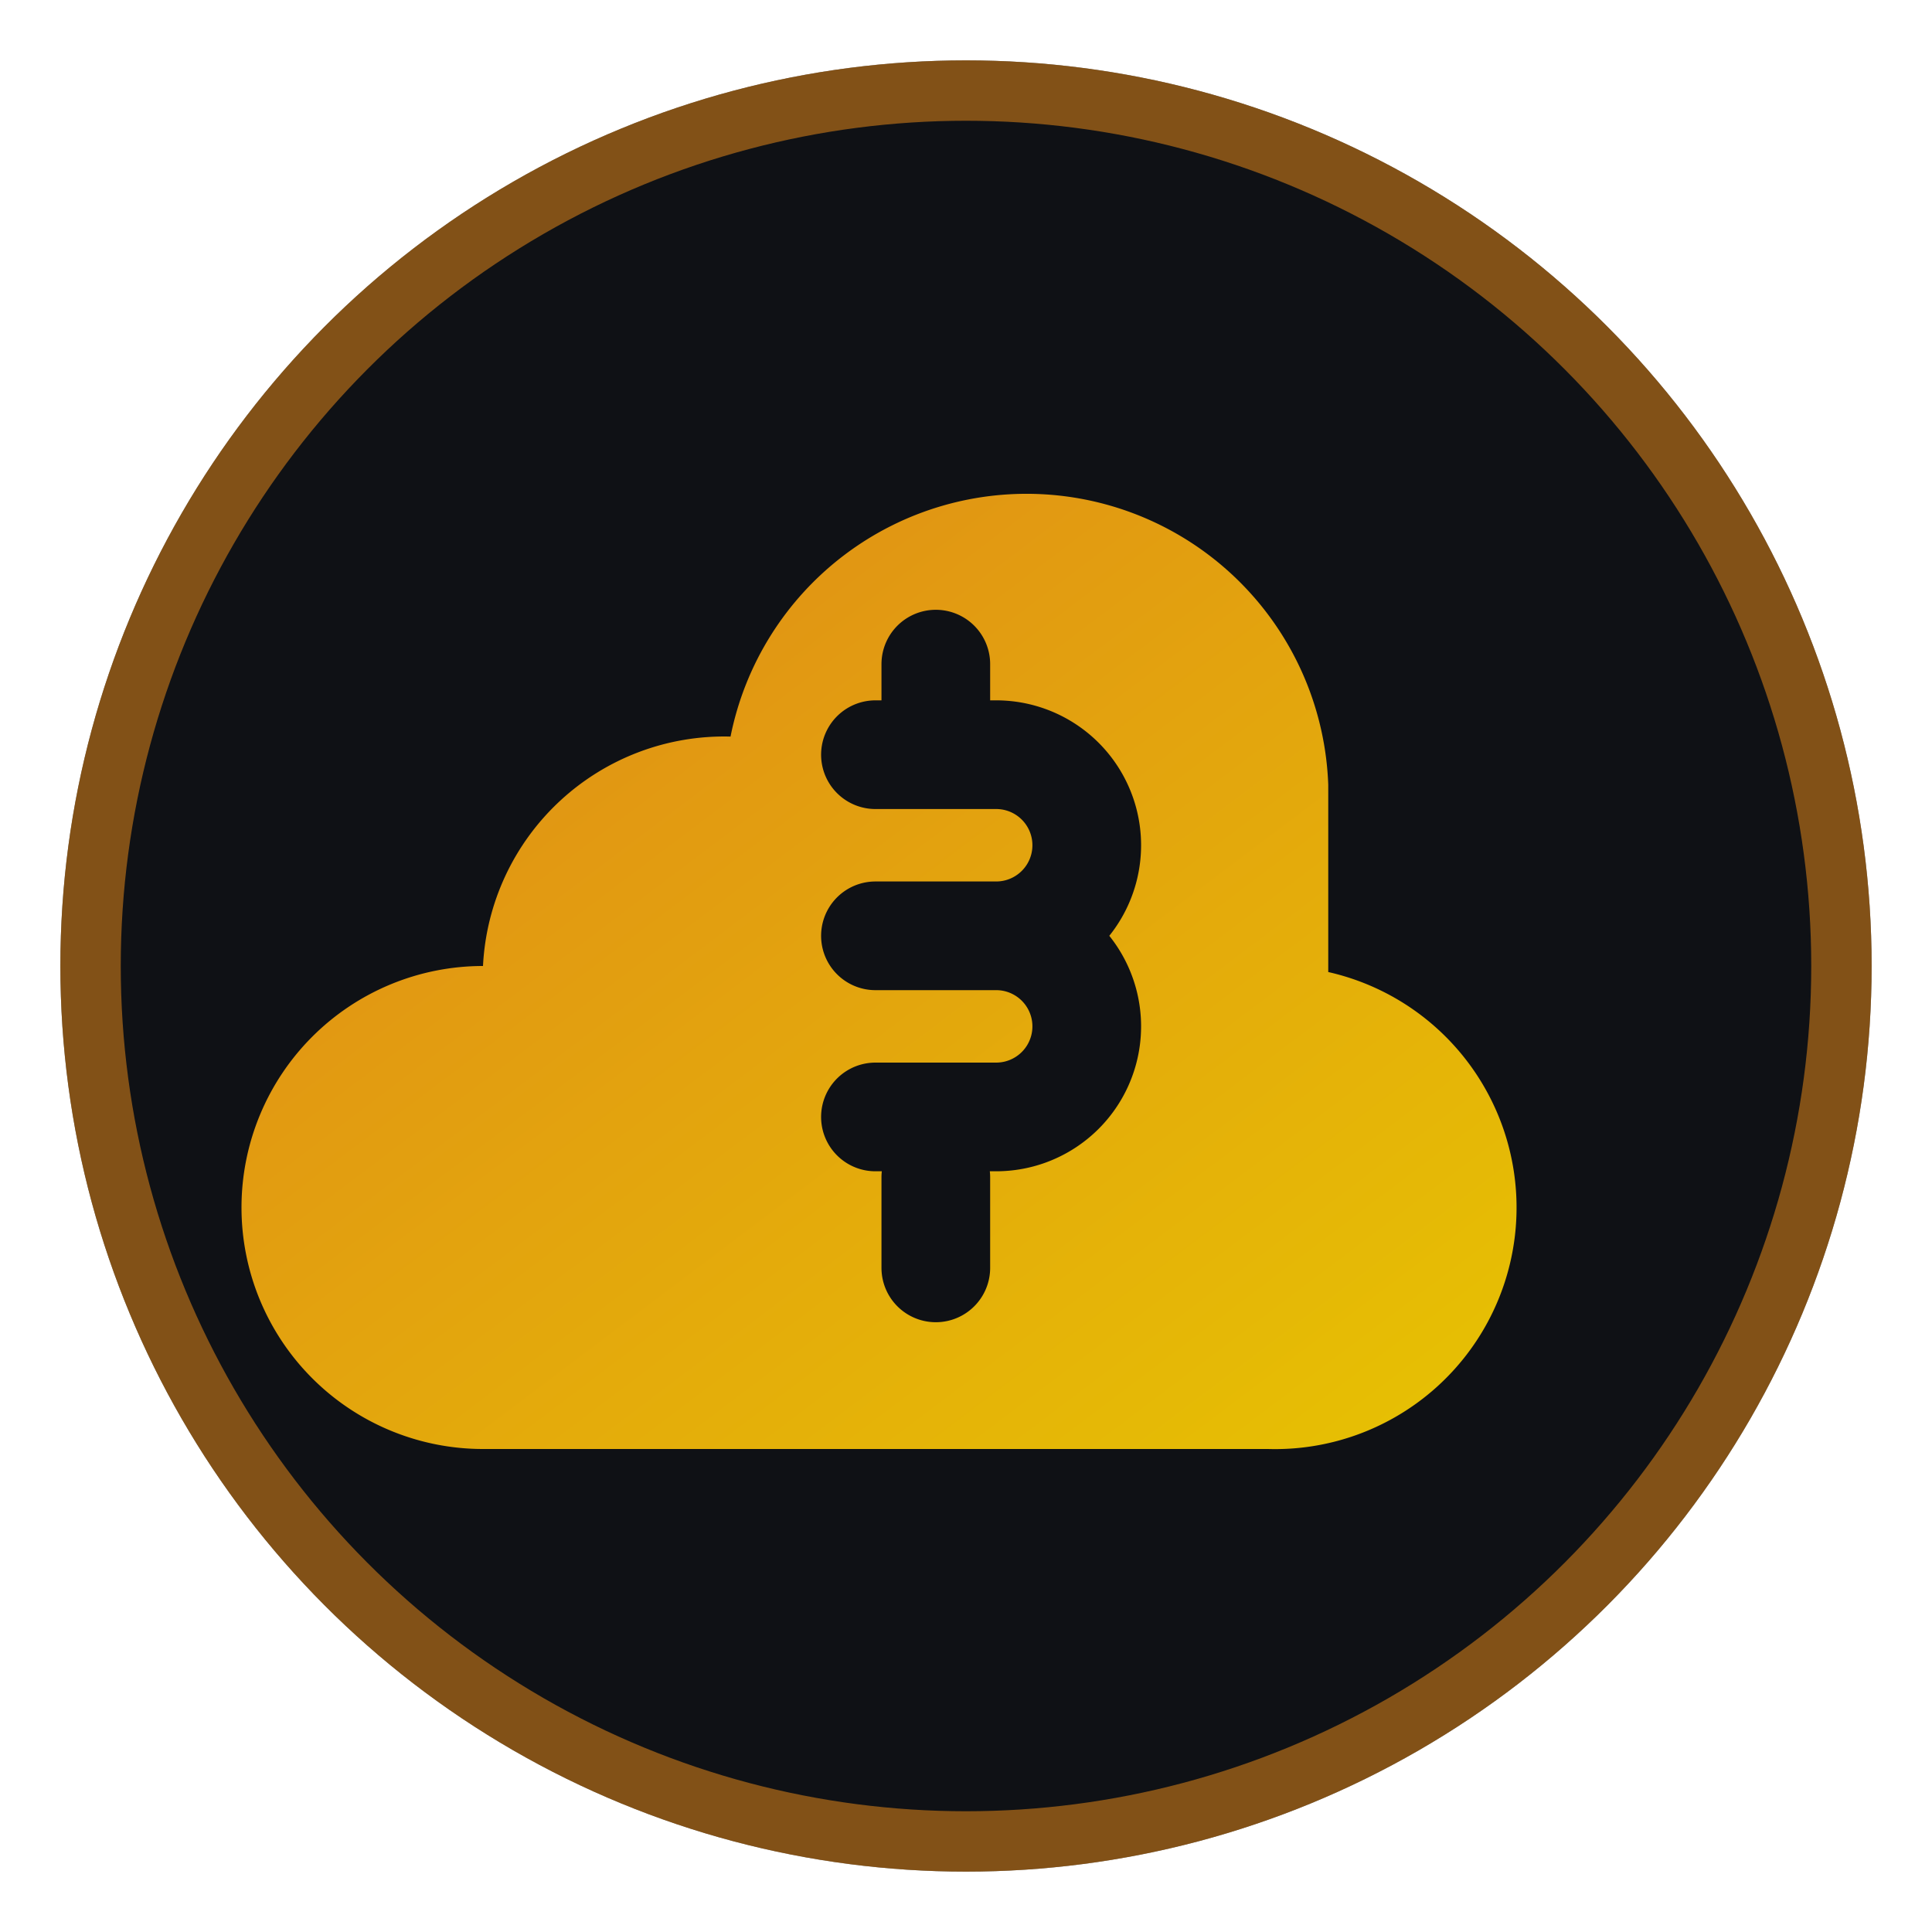
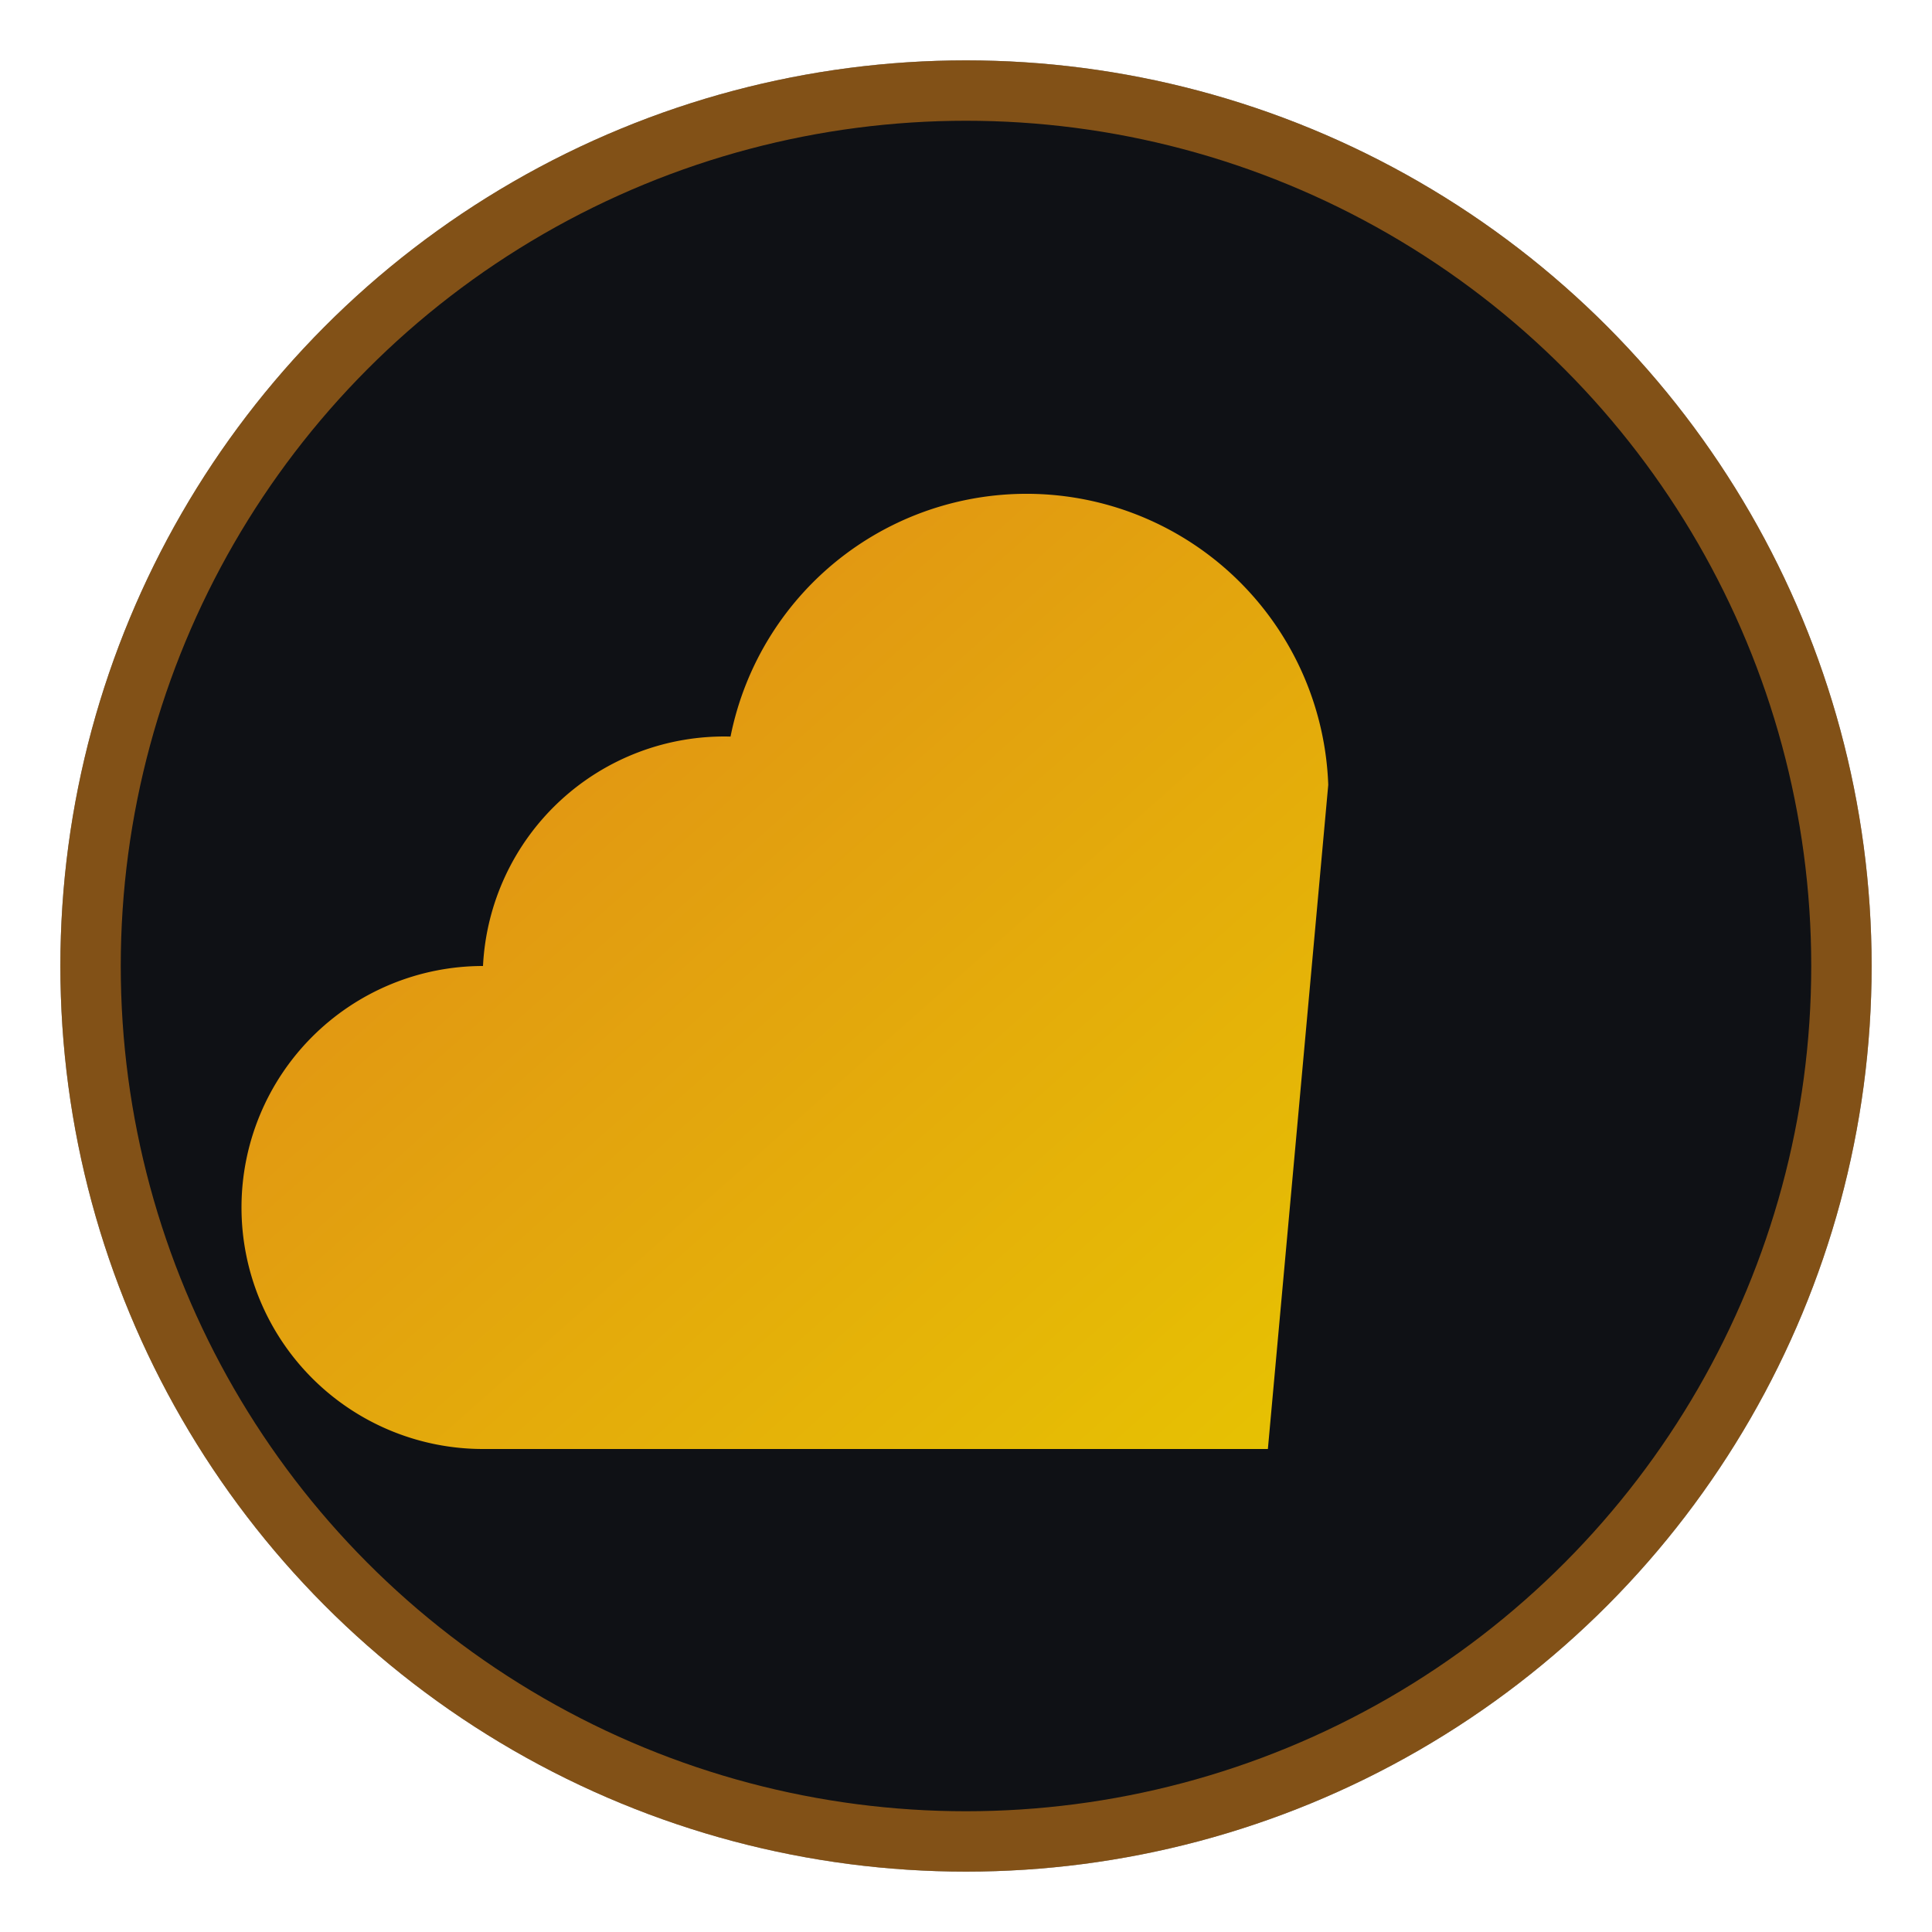
<svg xmlns="http://www.w3.org/2000/svg" viewBox="0 0 32 32">
  <circle cx="16" cy="16" r="15" fill="#0F1115" />
  <circle cx="16" cy="16" r="14.5" fill="none" stroke="#F7931A" stroke-width="1" opacity="0.5" />
  <defs>
    <linearGradient id="cloudGrad" x1="0%" y1="0%" x2="100%" y2="100%">
      <stop offset="0%" style="stop-color:#F7931A" />
      <stop offset="100%" style="stop-color:#FFD600" />
    </linearGradient>
  </defs>
-   <path d="M22 13a5 5 0 0 0-9.9-0.8A4 4 0 0 0 8 16a4 4 0 0 0 0 8h13a4 4 0 0 0 1-7.9z" fill="url(#cloudGrad)" opacity="0.9" />
-   <path d="M15.5 11v1.5m0 7v1.5m-1-8.5h2a1.5 1.5 0 1 1 0 3h-2m0 0h2a1.5 1.5 0 1 1 0 3h-2" fill="none" stroke="#0F1115" stroke-width="1.8" stroke-linecap="round" />
+   <path d="M22 13a5 5 0 0 0-9.9-0.8A4 4 0 0 0 8 16a4 4 0 0 0 0 8h13z" fill="url(#cloudGrad)" opacity="0.9" />
</svg>